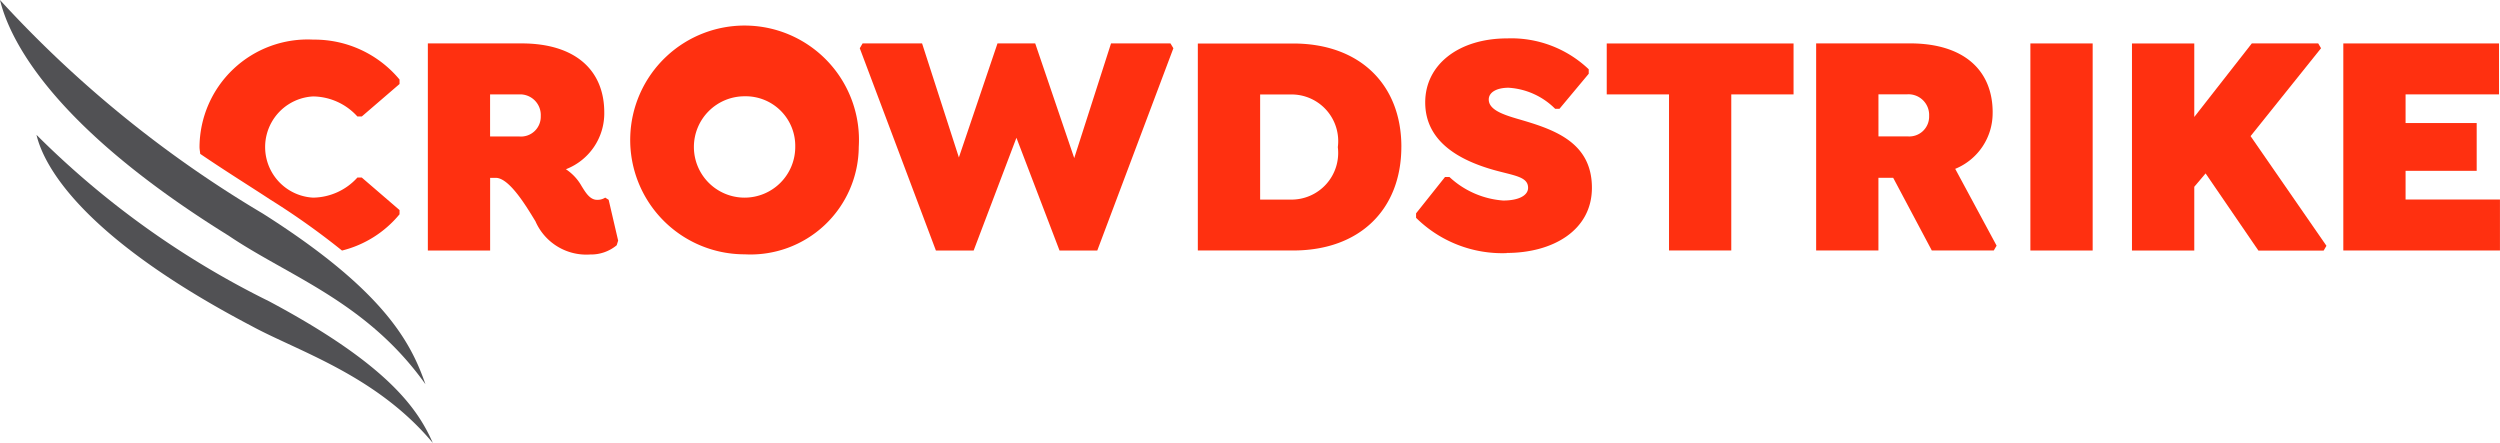
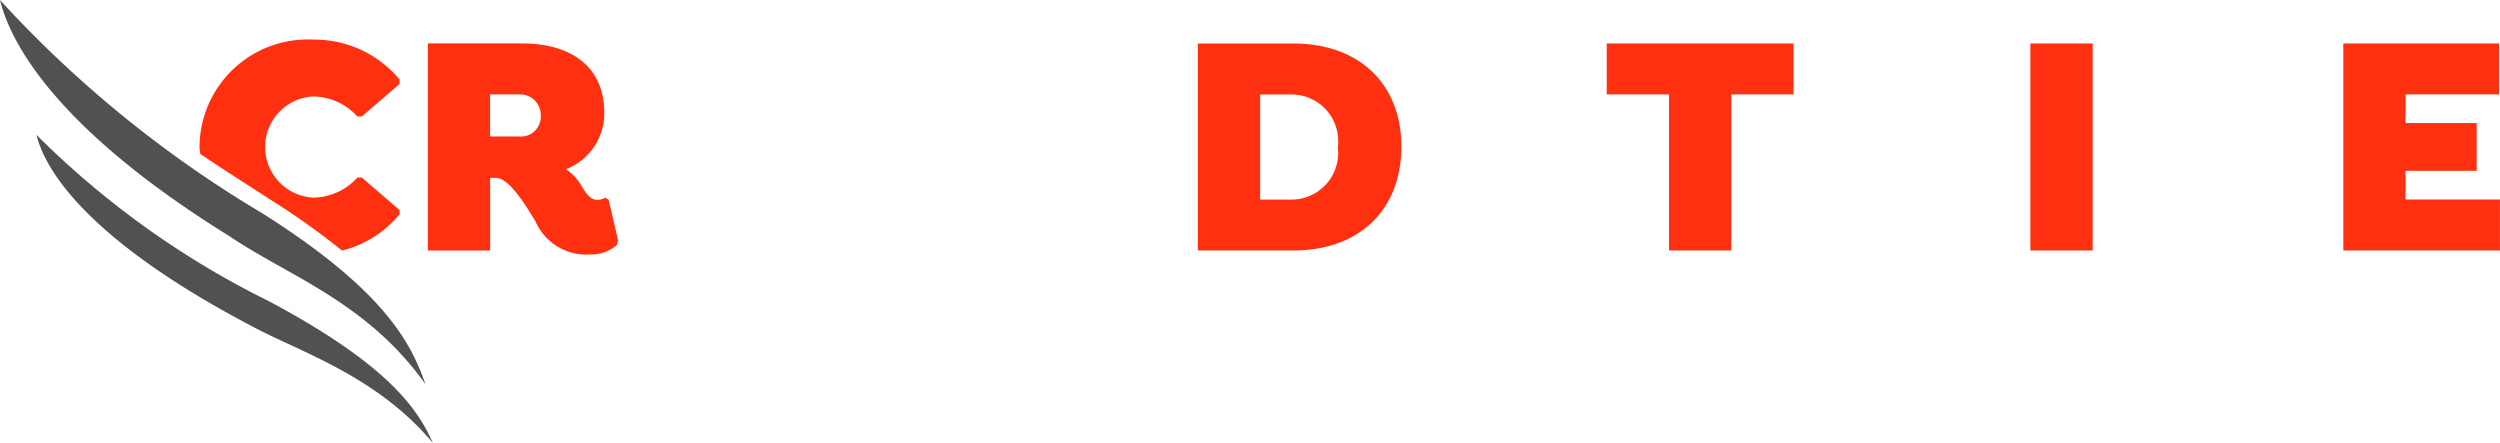
<svg xmlns="http://www.w3.org/2000/svg" width="103.6" height="18.369" viewBox="0 0 103.6 18.369">
  <g id="crowdstrike-logo" transform="translate(0 0)">
    <path id="Path_97" data-name="Path 97" d="M303.971,432.147v-.184l-1.564-1.347h-.183a2.515,2.515,0,0,1-1.835.832,2.1,2.1,0,0,1,0-4.194,2.514,2.514,0,0,1,1.835.831h.183l1.564-1.346v-.185A4.584,4.584,0,0,0,300.4,424.9a4.483,4.483,0,0,0-4.718,4.448c0,.1.022.189.029.286,1.1.748,2.068,1.345,2.9,1.893a30.749,30.749,0,0,1,2.976,2.114,4.489,4.489,0,0,0,2.381-1.5m-7.31-.047a4.566,4.566,0,0,0,2.556,1.559c-.706-.4-1.389-.786-2.025-1.218-.186-.115-.352-.227-.531-.341" transform="translate(-287.414 -423.258)" fill="#ff3010" />
    <path id="Path_98" data-name="Path 98" d="M447.986,435.472l-.393-1.69-.143-.092a.59.59,0,0,1-.339.092c-.3,0-.482-.317-.639-.568a2.021,2.021,0,0,0-.651-.7,2.482,2.482,0,0,0,1.59-2.35c0-1.756-1.2-2.864-3.428-2.864H440.1v8.582h2.581v-3.011h.235c.573,0,1.3,1.241,1.643,1.8a2.3,2.3,0,0,0,2.267,1.376,1.665,1.665,0,0,0,1.1-.383Zm-3.207-5.161a.821.821,0,0,1-.9.845h-1.2v-1.743h1.2a.856.856,0,0,1,.9.9" transform="translate(-422.37 -425.501)" fill="#ff3010" />
-     <path id="Path_99" data-name="Path 99" d="M577.653,429.339a4.74,4.74,0,1,0-4.731,4.449,4.487,4.487,0,0,0,4.731-4.449m-2.632,0a2.1,2.1,0,1,1-2.1-2.1,2.054,2.054,0,0,1,2.1,2.1" transform="translate(-542.066 -423.249)" fill="#ff3010" />
-     <path id="Path_100" data-name="Path 100" d="M556.518,27.46h-2.463l-1.525,4.752-1.617-4.752H549.35l-1.6,4.726-1.525-4.726h-2.465l-.117.2,3.155,8.383h1.564l1.773-4.673,1.786,4.673h1.564l3.154-8.383Z" transform="translate(-508.014 -25.661)" fill="#ff3010" />
    <path id="Path_101" data-name="Path 101" d="M935.435,431.6c0-2.561-1.708-4.277-4.484-4.277H927V435.9h3.95c2.776,0,4.484-1.716,4.484-4.3m-2.633.013a1.934,1.934,0,0,1-1.955,2.178h-1.264v-4.356h1.265a1.933,1.933,0,0,1,1.955,2.178" transform="translate(-877.362 -425.52)" fill="#ff3010" />
    <path id="Path_102" data-name="Path 102" d="M1021.181,29.581h2.581V27.47h-7.742v2.111h2.581V36.05h2.58Z" transform="translate(-949.437 -25.67)" fill="#ff3010" />
-     <path id="Path_103" data-name="Path 103" d="M1325.315,430.154c0-1.756-1.2-2.864-3.428-2.864H1318v8.582h2.581v-3.011h.612l1.6,3.011h2.568l.117-.2-1.715-3.183a2.493,2.493,0,0,0,1.551-2.337m-2.632.146a.822.822,0,0,1-.9.845h-1.2V429.4h1.2a.857.857,0,0,1,.9.9" transform="translate(-1242.739 -425.492)" fill="#ff3010" />
    <rect id="Rectangle_1211" data-name="Rectangle 1211" width="2.581" height="8.581" transform="translate(84.139 1.8)" fill="#ff3010" />
-     <path id="Path_104" data-name="Path 104" d="M1353.094,31.311l2.92-3.643-.118-.2h-2.75l-2.385,3.049V27.47h-2.582v8.581h2.582V33.41l.469-.554,2.19,3.2h2.7l.118-.2Z" transform="translate(-1259.83 -25.67)" fill="#ff3010" />
    <path id="Path_105" data-name="Path 105" d="M1488.3,29.581V27.47h-6.452v8.58h6.491V33.938h-3.911V32.749h2.947v-1.98h-2.947V29.581Z" transform="translate(-1384.741 -25.67)" fill="#ff3010" />
-     <path id="Path_106" data-name="Path 106" d="M1068.813,432.955c1.891,0,3.531-.923,3.531-2.7,0-1.941-1.654-2.443-3.114-2.866-.574-.171-1.161-.37-1.161-.792,0-.3.328-.488.822-.488a2.985,2.985,0,0,1,1.929.872H1071l1.212-1.452v-.185a4.656,4.656,0,0,0-3.376-1.28c-2.007,0-3.4,1.082-3.4,2.652,0,1.691,1.537,2.43,2.84,2.8.847.237,1.423.277,1.423.739,0,.328-.406.528-1.032.528a3.661,3.661,0,0,1-2.228-.976h-.182l-1.2,1.507v.185a5.081,5.081,0,0,0,3.753,1.463" transform="translate(-1006.375 -422.473)" fill="#ff3010" />
    <path id="Path_107" data-name="Path 107" d="M209.06,497.892c-.625-1.431-1.881-3.267-6.8-5.888a36.366,36.366,0,0,1-9.63-6.893c.315,1.332,1.935,4.26,8.9,7.915,1.929,1.054,5.188,2.044,7.536,4.867" transform="translate(-191.118 -479.523)" fill="#515154" />
    <path id="Path_108" data-name="Path 108" d="M187.179,415.768c-.593-1.691-1.665-3.855-6.743-7.071a47.83,47.83,0,0,1-10.886-8.847c.341,1.4,1.852,5.037,9.465,9.76,2.5,1.695,5.728,2.74,8.164,6.16" transform="translate(-169.55 -399.85)" fill="#515154" />
  </g>
</svg>